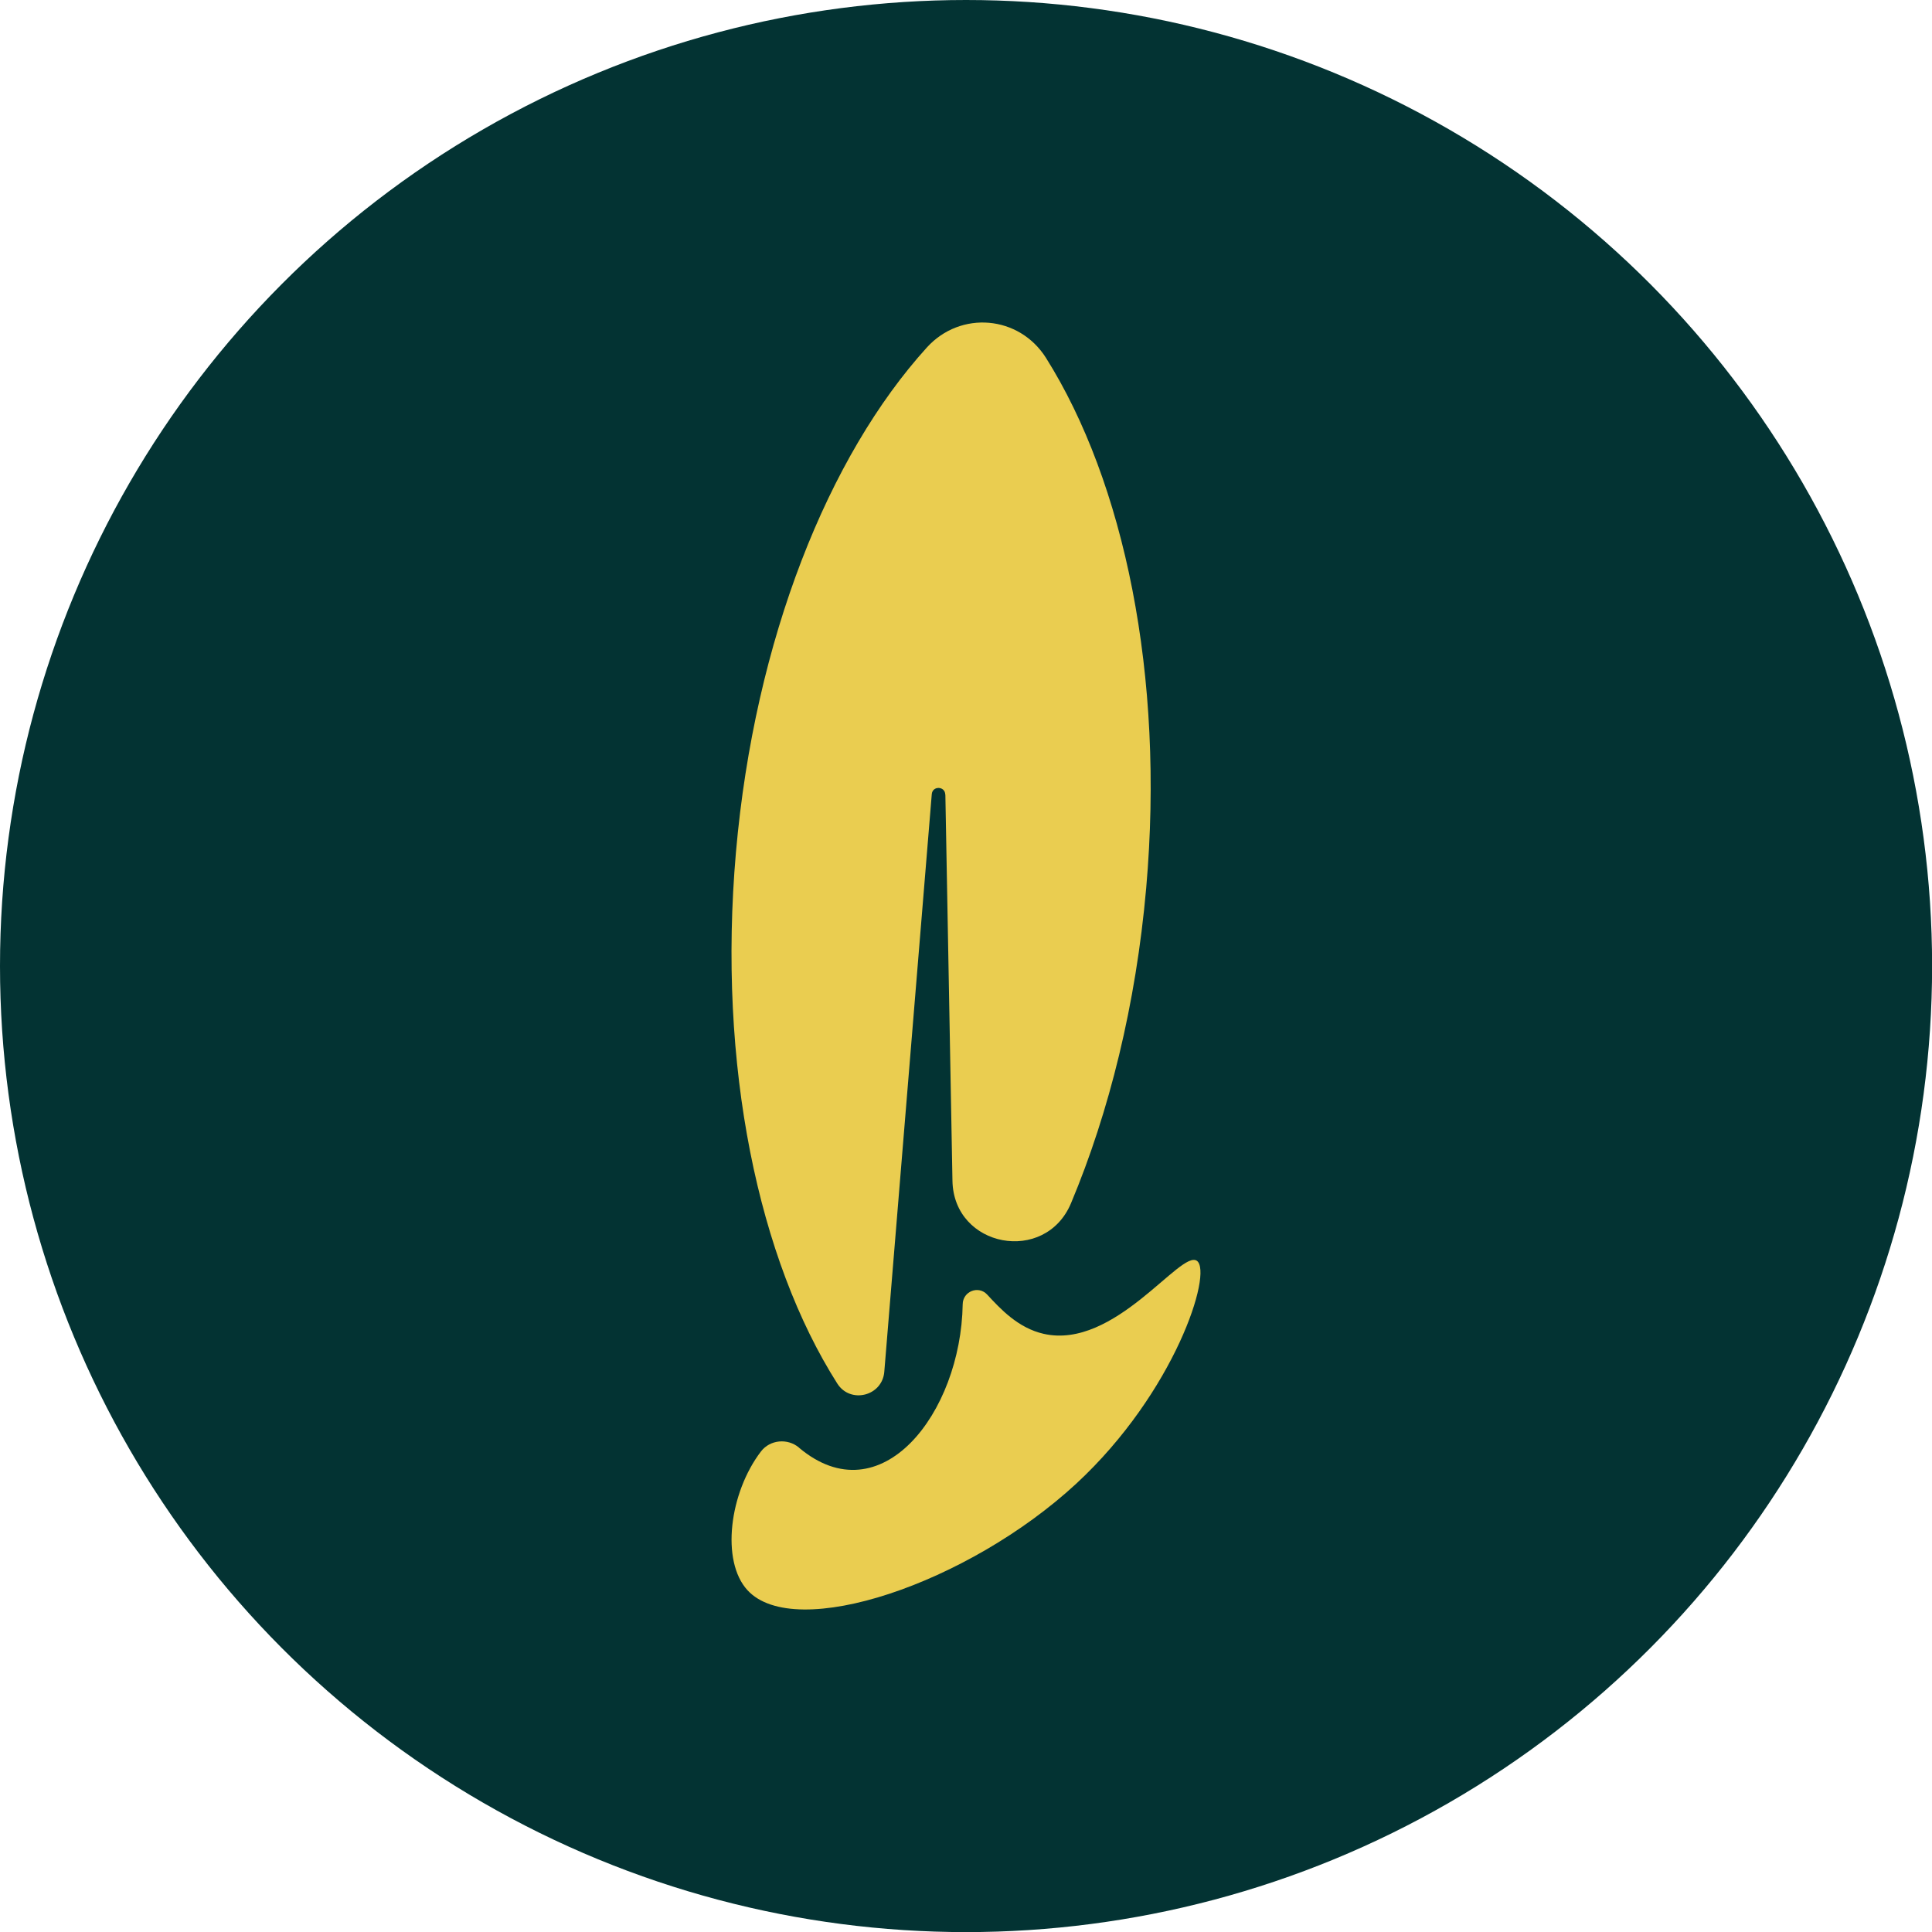
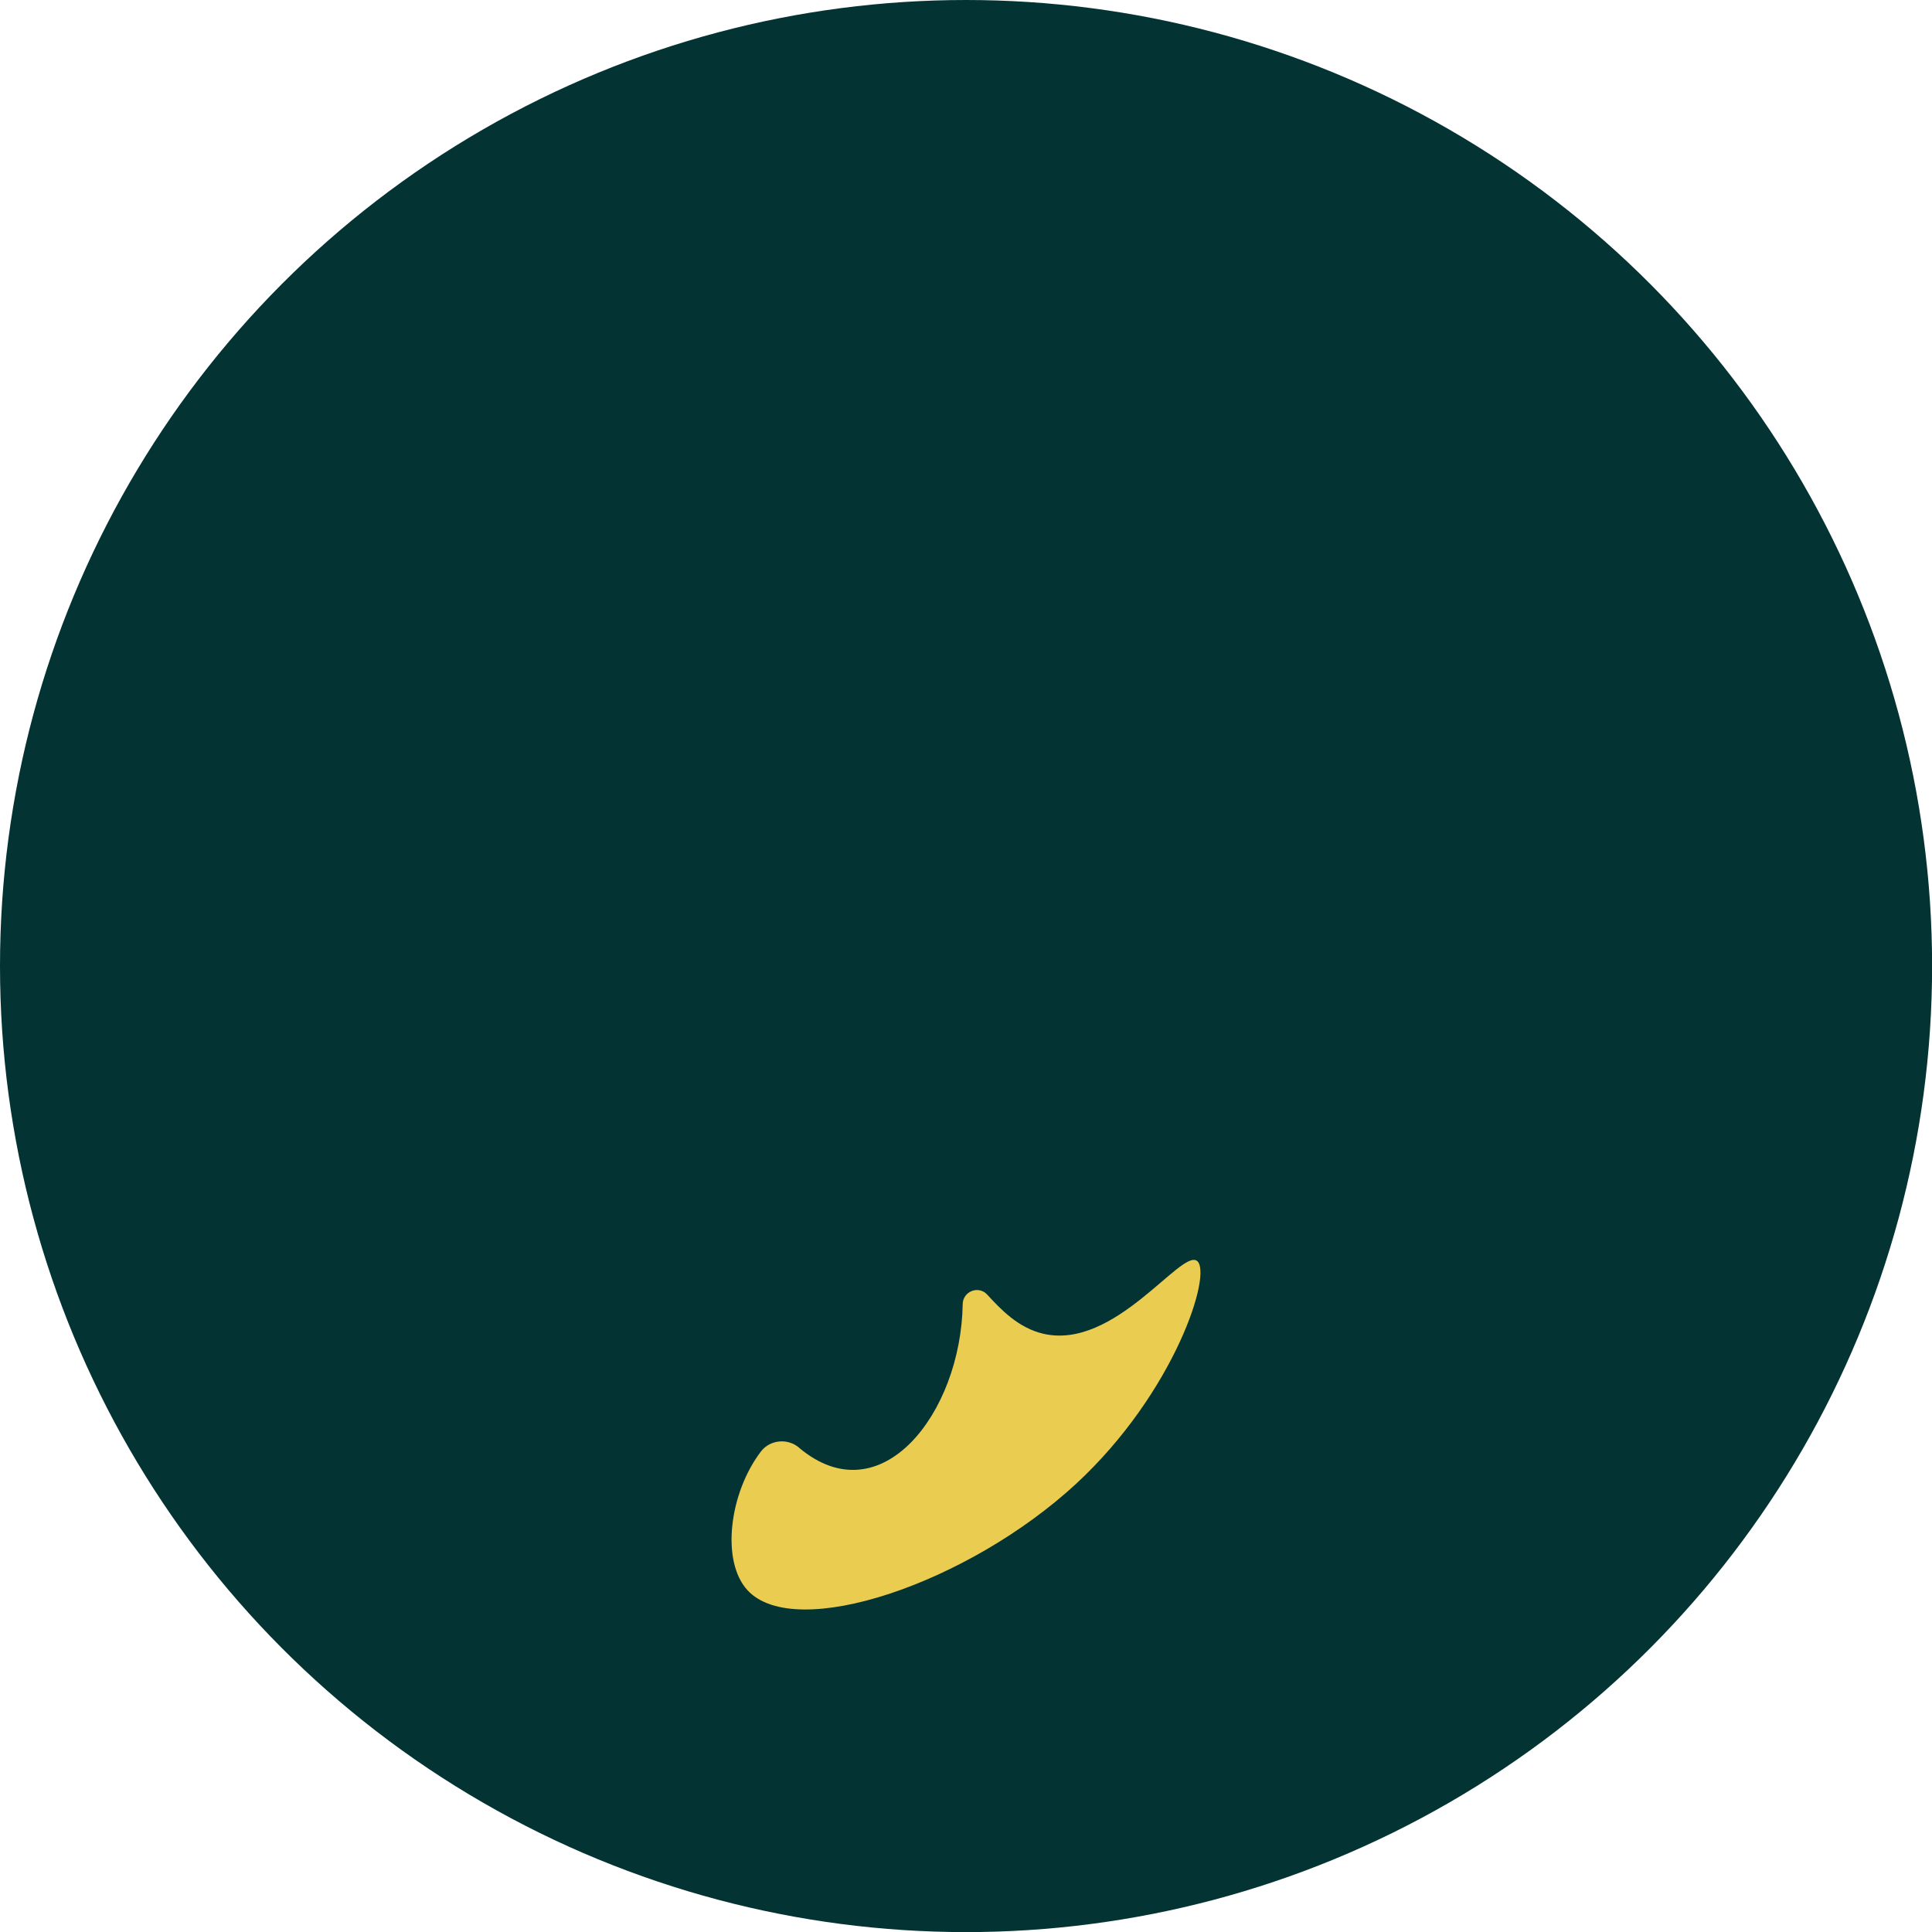
<svg xmlns="http://www.w3.org/2000/svg" id="Camada_2" data-name="Camada 2" viewBox="0 0 196.15 196.15">
  <defs>
    <style>
      .cls-1 {
        fill: #eacd50;
      }

      .cls-2 {
        fill: #033333;
      }
    </style>
  </defs>
  <g id="Camada_1-2" data-name="Camada 1">
    <circle class="cls-2" cx="98.08" cy="98.08" r="98.08" />
    <g>
-       <path class="cls-1" d="M95.98,80.67l.72,39.21c.12,6.79,9.42,8.53,12.04,2.27,3.88-9.26,6.59-20.17,7.63-31.99,1.9-21.62-2.26-41.24-10.17-53.82-2.72-4.32-8.67-4.84-12.1-1.06-9.98,11-17.48,29.61-19.38,51.23-1.9,21.72,2.31,41.4,10.29,53.96,1.33,2.09,4.57,1.27,4.77-1.2l4.82-58.64c.07-.87,1.35-.83,1.37.04Z" />
      <path class="cls-1" d="M81.12,146.97c-1.15-.97-2.94-.81-3.86.39-3.21,4.2-4.09,11.13-1.37,14.09,4.84,5.26,22.4-.67,33.38-10.82,10.01-9.27,13.88-21.44,12.25-22.62-1.63-1.19-8.34,9.05-15.56,7.41-2.6-.59-4.39-2.53-5.74-3.99-.89-.95-2.46-.32-2.48.98-.18,11.06-8.32,21.56-16.62,14.57Z" />
    </g>
  </g>
</svg>